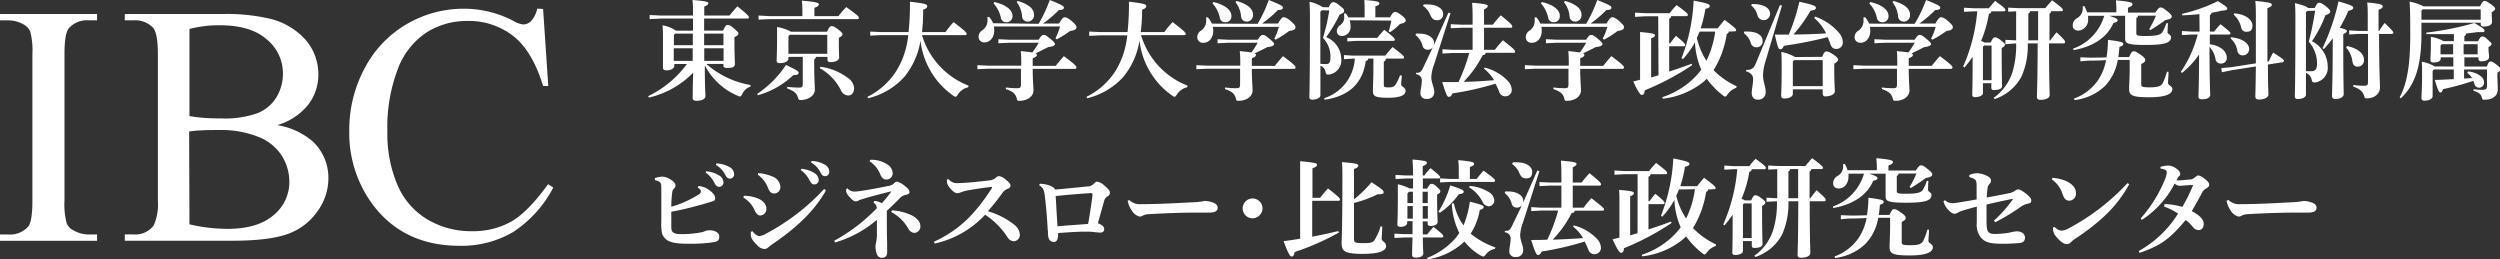
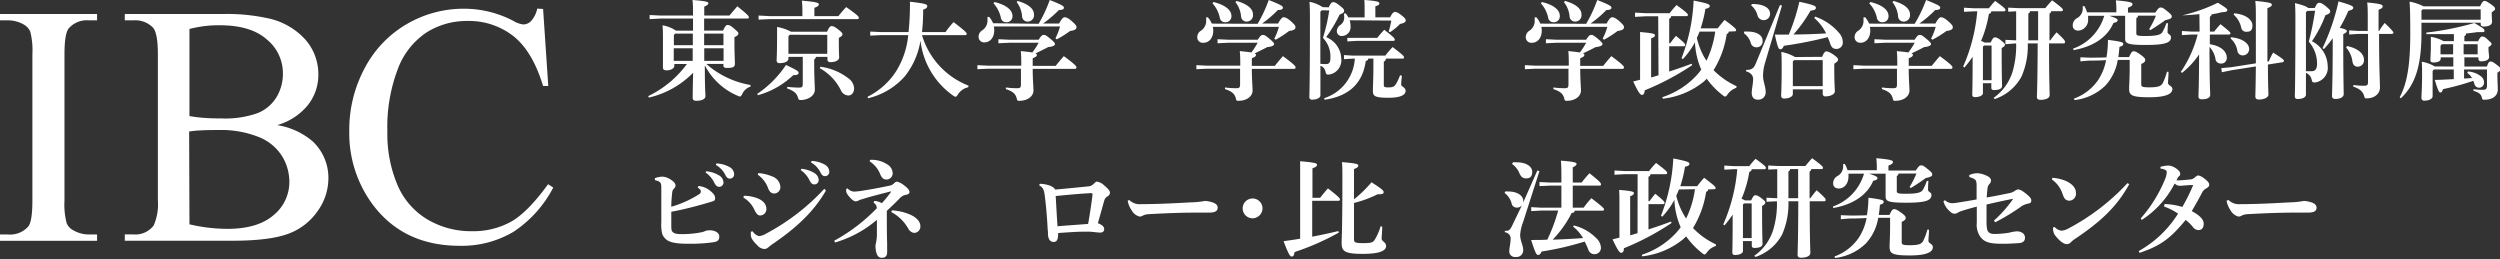
<svg xmlns="http://www.w3.org/2000/svg" viewBox="0 0 395.88 41.08">
  <rect x="0" y="0" width="395.88" height="41.08" fill="#333333" stroke="none" />
  <defs>
    <style>.cls-1{fill:#fff;}</style>
  </defs>
  <g id="レイヤー_2" data-name="レイヤー 2">
    <g id="レイヤー_1-2" data-name="レイヤー 1">
      <path class="cls-1" d="M15.37,37.13v1H0v-1H1.27A3.85,3.85,0,0,0,4.5,35.84c.42-.57.63-1.92.63-4.08V8.59A11.89,11.89,0,0,0,4.79,5,2.42,2.42,0,0,0,3.7,3.85a5,5,0,0,0-2.43-.63H0v-1H15.37v1h-1.3a3.81,3.81,0,0,0-3.2,1.29q-.66.86-.66,4.08V31.76a11.78,11.78,0,0,0,.35,3.6,2.33,2.33,0,0,0,1.11,1.14,4.89,4.89,0,0,0,2.4.63Z" />
      <path class="cls-1" d="M43.89,19.81a11.42,11.42,0,0,1,5.58,2.54A7.88,7.88,0,0,1,52,28.3a8.87,8.87,0,0,1-1.7,5.12A9.67,9.67,0,0,1,45.7,37q-3,1.13-9,1.12H19.76v-1h1.35a3.64,3.64,0,0,0,3.23-1.42A8.33,8.33,0,0,0,25,31.76V8.59c0-2.22-.26-3.63-.77-4.21a3.91,3.91,0,0,0-3.07-1.16H19.76v-1h15.5a30.14,30.14,0,0,1,7,.64,11.08,11.08,0,0,1,6.06,3.37,8.28,8.28,0,0,1,2.09,5.57,7.7,7.7,0,0,1-1.64,4.82A9.64,9.64,0,0,1,43.89,19.81ZM30,18.38c.65.12,1.39.21,2.23.28s1.76.09,2.77.09a15.31,15.31,0,0,0,5.8-.84,6.17,6.17,0,0,0,3-2.55,7.15,7.15,0,0,0,1-3.75,6.9,6.9,0,0,0-2.57-5.38Q39.71,4,34.79,4A18.25,18.25,0,0,0,30,4.59Zm0,17.14a26.37,26.37,0,0,0,6,.72c3.2,0,5.63-.72,7.31-2.16a6.76,6.76,0,0,0,2.51-5.33,7.79,7.79,0,0,0-1.14-4,7.67,7.67,0,0,0-3.7-3.05,16,16,0,0,0-6.35-1.11c-1.1,0-2,0-2.81.06a13.13,13.13,0,0,0-1.87.18Z" />
      <path class="cls-1" d="M86,1.42l.82,12.2H86C84.9,10,83.34,7.34,81.31,5.73A11.43,11.43,0,0,0,74,3.32a11.91,11.91,0,0,0-6.46,1.82A11.92,11.92,0,0,0,63,10.92a25.75,25.75,0,0,0-1.66,9.87,20.76,20.76,0,0,0,1.57,8.43,11.65,11.65,0,0,0,4.69,5.48,13.52,13.52,0,0,0,7.16,1.91,12.35,12.35,0,0,0,6.16-1.5c1.78-1,3.74-3,5.87-5.94l.82.53a18.74,18.74,0,0,1-6.29,7,16,16,0,0,1-8.55,2.22q-8.91,0-13.81-6.61a18.93,18.93,0,0,1-3.65-11.59,20.54,20.54,0,0,1,2.41-9.87,17.4,17.4,0,0,1,6.63-7,17.87,17.87,0,0,1,9.22-2.47,16.88,16.88,0,0,1,7.67,1.9,4.17,4.17,0,0,0,1.59.59,1.73,1.73,0,0,0,1.24-.51,4.1,4.1,0,0,0,1-2Z" />
      <path class="cls-1" d="M111.84,10.12a14.18,14.18,0,0,0,7,3.34l0,.26a2.18,2.18,0,0,0-1.31,1.17c-.14.27-.21.39-.36.39a.84.84,0,0,1-.32-.1,10.4,10.4,0,0,1-5.24-4.84c0,3.68.1,4.59.1,4.86,0,.47-.52.76-1.46.76-.37,0-.56-.15-.56-.44s0-1.43.07-4a14.34,14.34,0,0,1-7,3.93l-.12-.23a16.43,16.43,0,0,0,6.14-5.09h-2v.3c0,.37-.51.71-1.22.71-.38,0-.58-.13-.58-.42s0-1,0-4.45c0-.94,0-1.52-.07-2.26a5.28,5.28,0,0,1,2.14.85h2.69V2.94h-5.17l-1.7.09V2.38l1.7.08h5.17c0-1,0-1.95-.09-2.46,2.25.17,2.52.32,2.52.49s-.1.33-.65.56V2.46h4c.38-.49.85-1,1.24-1.46,1.74,1.4,1.82,1.55,1.82,1.77a.17.17,0,0,1-.18.17H111.5V4.85h3c.32-.74.51-.89.7-.89s.4,0,1,.53.73.63.73.81-.15.38-.63.58v.89c0,1.73.07,2.75.07,3.33s-.44.66-1.29.66c-.34,0-.53-.12-.53-.41v-.23Zm-4.93-4.8-.2.22V7.16h3c0-.62,0-1.23,0-1.84Zm2.78,4.32c0-.66,0-1.34,0-2h-3v2Zm1.81-4.32,0,1.84h3.06V5.32Zm3.08,4.32v-2h-3.06v2Z" />
      <path class="cls-1" d="M119.92,14.86a16.6,16.6,0,0,0,4.54-4.57c1.8.84,2,1,2,1.24s-.18.37-.85.37A13.09,13.09,0,0,1,120,15.08Zm7.14-12.68c0-.8,0-1.47-.09-2.08,2.33.21,2.69.34,2.69.58s-.19.36-.7.56V2.55h3.81A15.82,15.82,0,0,1,134,1.12c1.77,1.26,2,1.48,2,1.7a.21.21,0,0,1-.24.21H121.82l-1.7.08V2.46l1.7.09h5.24ZM124.85,9V9.3c0,.36-.49.7-1.39.7-.31,0-.48-.14-.48-.43s.07-1.07.07-3.74c0-.71,0-1,0-1.56a7.21,7.21,0,0,1,2.21.75h5.71c.32-.74.52-.89.73-.89s.46.09,1,.51.71.6.71.78-.17.36-.58.58v.58c0,1.58.05,2.26.05,2.5,0,.52-.66.76-1.39.76-.29,0-.46-.12-.46-.42V9H129.2a.44.44,0,0,1-.27.39v.77c0,2.23.1,3.35.1,4.06s-.66,1.48-2.07,1.62h-.22c-.26,0-.29-.1-.41-.47-.21-.67-.7-1-1.68-1.36v-.26a16.67,16.67,0,0,0,1.82.12c.55,0,.65-.07.65-.68V9Zm.22-3.5-.22.24V8.52H131v-3Zm4.85,5.07a9.18,9.18,0,0,1,4.38,1.8,2.1,2.1,0,0,1,.95,1.58c0,.76-.42,1.17-.9,1.17a1.35,1.35,0,0,1-1.21-.86,8.09,8.09,0,0,0-3.33-3.46Z" />
      <path class="cls-1" d="M153.32,13.82A2.59,2.59,0,0,0,151.66,15c-.16.22-.22.32-.33.32a.73.73,0,0,1-.35-.15,12.34,12.34,0,0,1-5.22-8.75,12,12,0,0,1-2.52,5.71,11.21,11.21,0,0,1-5.79,3.43l-.07-.24A11.4,11.4,0,0,0,142,11.13a13.22,13.22,0,0,0,1.82-5.57H139.5l-1.7.08V5l1.7.08h4.37a41.07,41.07,0,0,0,.22-4.81c2.5.29,2.74.43,2.74.68s-.14.41-.65.58A29.12,29.12,0,0,1,146,5.08h3.73A13.82,13.82,0,0,1,151,3.5c1.91,1.46,2.08,1.69,2.08,1.86s-.11.2-.28.2H146a12.32,12.32,0,0,0,7.37,8Z" />
      <path class="cls-1" d="M156.47,10.88l-1.7.08v-.64l1.7.08h5.25c0-.85,0-1.63-.08-2.31.86.09,1.46.15,1.83.22a11.1,11.1,0,0,0,1-1.54h-4.67l-1.7.08V6.21l1.7.08h4.67c.38-.59.55-.76.79-.76s.32,0,1,.56.8.74.8.9-.24.39-1.09.47c-.57.31-1.34.68-2,1,.17.07.22.14.22.22,0,.24-.17.34-.66.55v1.2h3.64c.39-.49.81-1,1.29-1.54,1.82,1.34,2,1.61,2,1.78s-.1.24-.27.24h-6.66c0,1.68.12,2.89.12,3.42,0,.93-.94,1.63-2.21,1.63-.31,0-.36,0-.43-.34-.18-.75-.61-1.14-1.73-1.51l0-.26a14.28,14.28,0,0,0,1.68.12c.61,0,.71-.07.71-.68V10.88Zm8-7.11A21.75,21.75,0,0,0,166.23,0c2.12.84,2.24,1,2.24,1.22s-.19.36-.8.37a17.1,17.1,0,0,1-2.51,2.14h2.55c.37-.71.66-1,.86-1s.5.07,1.06.54c.76.67.83.82.83,1.07s-.24.48-1,.56a16.68,16.68,0,0,1-2.12,1.33l-.21-.17a9.7,9.7,0,0,0,.73-1.87H157.37a2.52,2.52,0,0,1,.07.6c0,1.2-.7,1.92-1.53,1.92a.87.87,0,0,1-.95-.85,1.19,1.19,0,0,1,.49-1,1.86,1.86,0,0,0,.92-1.48c0-.24,0-.46,0-.7l.26,0a3.54,3.54,0,0,1,.63,1Zm-7-3.45c1.89.45,2.86,1.28,2.86,2.2a.93.93,0,0,1-1,1,.83.83,0,0,1-.85-.75A4.85,4.85,0,0,0,157.32.53Zm3.66-.17c1.77.5,2.6,1.26,2.6,2.13a1,1,0,0,1-1,1.14.86.86,0,0,1-.88-.79A4.18,4.18,0,0,0,161,.34Z" />
-       <path class="cls-1" d="M188,13.82A2.59,2.59,0,0,0,186.34,15c-.16.22-.22.32-.33.32a.73.73,0,0,1-.35-.15,12.34,12.34,0,0,1-5.22-8.75,12,12,0,0,1-2.52,5.71,11.21,11.21,0,0,1-5.79,3.43l-.07-.24a11.4,11.4,0,0,0,4.62-4.15,13.22,13.22,0,0,0,1.82-5.57h-4.32l-1.7.08V5l1.7.08h4.37a41.07,41.07,0,0,0,.22-4.81c2.5.29,2.74.43,2.74.68s-.14.41-.65.58a29.12,29.12,0,0,1-.22,3.55h3.73a13.82,13.82,0,0,1,1.32-1.58c1.91,1.46,2.08,1.69,2.08,1.86s-.11.2-.28.2h-6.8a12.33,12.33,0,0,0,7.36,8Z" />
      <path class="cls-1" d="M191.15,10.88l-1.7.08v-.64l1.7.08h5.25c0-.85,0-1.63-.08-2.31.86.09,1.46.15,1.83.22a11.1,11.1,0,0,0,1-1.54H194.5l-1.7.08V6.21l1.7.08h4.67c.38-.59.55-.76.79-.76s.32,0,1,.56.8.74.8.9-.24.39-1.09.47c-.57.31-1.34.68-2,1,.17.07.22.14.22.22,0,.24-.17.34-.66.55v1.2h3.64c.39-.49.81-1,1.29-1.54,1.82,1.34,2,1.61,2,1.78s-.1.24-.27.24h-6.66c0,1.68.12,2.89.12,3.42,0,.93-.94,1.63-2.21,1.63-.31,0-.36,0-.43-.34-.18-.75-.61-1.14-1.73-1.51l0-.26a14.28,14.28,0,0,0,1.68.12c.61,0,.71-.07.71-.68V10.88Zm8-7.11A21.75,21.75,0,0,0,200.91,0c2.12.84,2.24,1,2.24,1.22s-.19.36-.8.37a17.1,17.1,0,0,1-2.51,2.14h2.55c.37-.71.66-1,.86-1s.5.07,1.06.54c.76.67.83.82.83,1.07s-.24.48-1,.56A16.68,16.68,0,0,1,202,6.29l-.21-.17a9.7,9.7,0,0,0,.73-1.87H192.05a2.52,2.52,0,0,1,.07.6c0,1.2-.7,1.92-1.53,1.92a.87.87,0,0,1-1-.85,1.19,1.19,0,0,1,.49-1,1.86,1.86,0,0,0,.92-1.48c0-.24,0-.46,0-.7l.26,0a3.54,3.54,0,0,1,.63,1Zm-7-3.45C194,.77,195,1.6,195,2.52a.93.93,0,0,1-1,1,.83.83,0,0,1-.85-.75A4.85,4.85,0,0,0,192,.53Zm3.66-.17c1.77.5,2.6,1.26,2.6,2.13a1,1,0,0,1-1,1.14.86.86,0,0,1-.88-.79,4.18,4.18,0,0,0-.9-2.29Z" />
      <path class="cls-1" d="M210.41,1.16c.26-.58.46-.82.71-.82s.51.12,1.11.61.61.56.61.78-.13.34-.71.58A22.9,22.9,0,0,1,210,5.88a3.79,3.79,0,0,1,2.39,3.4,2.29,2.29,0,0,1-1.88,2.52l-.26,0c-.22,0-.27-.12-.36-.47a1.21,1.21,0,0,0-.8-.92v4.69c0,.34-.47.68-1.3.68a.39.39,0,0,1-.45-.43c0-.39.09-2.21.09-12.35,0-.87,0-1.75-.07-2.71a5.51,5.51,0,0,1,2.07.84Zm-1.12.47-.21.22V10.1a6.4,6.4,0,0,0,.91.05c.44,0,.68-.21.68-.94A4.22,4.22,0,0,0,209.49,6a29,29,0,0,0,1-4.35Zm10.16,7.65a.43.43,0,0,1-.32.46v3.72c0,.31.14.38.68.38.75,0,1-.12,1.26-.56a8.23,8.23,0,0,0,.63-1.36L222,12a12.42,12.42,0,0,0-.12,1.39c0,.36.7.41.7,1s-.68,1.09-2.72,1.09c-2.23,0-2.46-.29-2.46-1.11s.08-1.83.08-3.89V9.28h-.83c0,.21-.12.32-.38.38-.51,3.72-2.87,5.61-6.51,6.13l-.08-.24a7,7,0,0,0,4.86-6.27h-.27l-1.45.09V8.72l1.45.09h5.1a16.37,16.37,0,0,1,1.15-1.36c1.67,1.27,1.81,1.44,1.81,1.66a.17.17,0,0,1-.19.17Zm-5.72-6.07a3.44,3.44,0,0,1,.13.94,1.4,1.4,0,0,1-1.34,1.55.76.76,0,0,1-.83-.75,1.2,1.2,0,0,1,.57-1,1.4,1.4,0,0,0,.6-1.11,4.43,4.43,0,0,0-.05-.66l.24-.09a2.77,2.77,0,0,1,.47.67h2.57V1.65c0-.58,0-1.26-.05-1.65,2.17.15,2.38.32,2.38.53s-.09.29-.63.47V2.74h2.34c.38-.77.6-.85.79-.85s.39.05,1,.52.68.67.68.85-.2.41-.9.53a9,9,0,0,1-1.56,1.29L219.9,5a17.87,17.87,0,0,0,.42-1.74ZM214.88,6h3.21a16.78,16.78,0,0,1,1.11-1.28c1.58,1.21,1.66,1.36,1.66,1.58a.16.16,0,0,1-.18.17h-5.8l-1.53.09V6Z" />
-       <path class="cls-1" d="M226.88,7.51a1,1,0,0,1-.85.36.8.8,0,0,1-.78-.65,2.94,2.94,0,0,0-1.1-1.66l.08-.24a3.62,3.62,0,0,1,.46,0c1.63,0,2.4.77,2.4,1.47a1.54,1.54,0,0,1-.05.39L229.37,2l.32.1-2.6,8.11a6.6,6.6,0,0,0-.44,2c0,.87.47,1.68.47,2.33a1.06,1.06,0,0,1-1.19,1.12.88.88,0,0,1-1-.94c0-.45.21-1.22.21-1.8a1,1,0,0,0-.92-1.17l0-.22c.68,0,.81-.07,1.29-1.12ZM225.47.7a4.88,4.88,0,0,1,.53,0c1.63,0,2.52.7,2.52,1.5a.91.91,0,0,1-1,1c-.45,0-.73-.2-1-.75a3.27,3.27,0,0,0-1.2-1.54Zm9.62,10a7.49,7.49,0,0,1,3.56,2,2.22,2.22,0,0,1,.74,1.5,1,1,0,0,1-1,1.05,1,1,0,0,1-1-.73,9.7,9.7,0,0,0-.58-1.27A46.79,46.79,0,0,1,230,14.79c-.21.44-.32.54-.58.54S229,15,228.38,13c.9,0,1.75,0,2.57,0a28,28,0,0,0,1.71-4.61H230l-1.58.09V7.8l1.58.09h3.19V4.39h-1.76l-1.7.08V3.83l1.7.08h1.76v-.7c0-1.07,0-1.88-.08-2.77,2.21.17,2.48.33,2.48.5s-.1.32-.59.56V3.91h1.39a18.78,18.78,0,0,1,1.26-1.48c1.78,1.43,1.82,1.57,1.82,1.79a.17.17,0,0,1-.19.17H235v3.5h1.71A15.79,15.79,0,0,1,238,6.38c1.85,1.47,1.92,1.59,1.92,1.78s-.1.2-.27.2h-4.39c0,.22-.15.34-.48.38a17.18,17.18,0,0,1-3,4.21c1.61,0,3.21-.13,4.81-.25A6.71,6.71,0,0,0,235,10.88Z" />
      <path class="cls-1" d="M243.17,10.88l-1.7.08v-.64l1.7.08h5.25c0-.85,0-1.63-.08-2.31.86.09,1.46.15,1.83.22a11.1,11.1,0,0,0,1-1.54h-4.67l-1.7.08V6.21l1.7.08h4.67c.38-.59.55-.76.79-.76s.32,0,1,.56.8.74.8.9-.24.39-1.09.47c-.57.31-1.34.68-2,1,.17.07.22.14.22.22,0,.24-.17.34-.66.55v1.2h3.64c.39-.49.81-1,1.29-1.54,1.82,1.34,2,1.61,2,1.78s-.1.24-.27.24h-6.66c0,1.68.12,2.89.12,3.42,0,.93-.94,1.63-2.21,1.63-.31,0-.36,0-.43-.34-.18-.75-.61-1.14-1.73-1.51l0-.26a14.28,14.28,0,0,0,1.68.12c.61,0,.71-.07.71-.68V10.88Zm8-7.11A21.75,21.75,0,0,0,252.93,0c2.12.84,2.24,1,2.24,1.22s-.19.36-.8.37a17.1,17.1,0,0,1-2.51,2.14h2.55c.37-.71.66-1,.86-1s.5.07,1.06.54c.76.67.83.82.83,1.07s-.24.48-1,.56A16.68,16.68,0,0,1,254,6.29l-.21-.17a9.7,9.7,0,0,0,.73-1.87H244.07a2.52,2.52,0,0,1,.07.6c0,1.2-.7,1.92-1.53,1.92a.87.87,0,0,1-1-.85,1.19,1.19,0,0,1,.49-1,1.86,1.86,0,0,0,.92-1.48c0-.24,0-.46,0-.7l.26,0a3.54,3.54,0,0,1,.63,1Zm-7-3.45C246.06.77,247,1.6,247,2.52a.93.93,0,0,1-1,1,.83.83,0,0,1-.85-.75A4.85,4.85,0,0,0,244,.53Zm3.66-.17c1.77.5,2.6,1.26,2.6,2.13a1,1,0,0,1-1,1.14.86.86,0,0,1-.88-.79,4.18,4.18,0,0,0-.9-2.29Z" />
      <path class="cls-1" d="M262.58,2.58h-2l-1.67.09V2l1.67.09h3.81a14.47,14.47,0,0,1,1.1-1.29c1.62,1.19,1.79,1.39,1.79,1.56s-.11.2-.28.2h-2.38a.37.37,0,0,1-.3.39V6.85h.15c.32-.42.56-.75.92-1.17,1.38,1.12,1.46,1.27,1.46,1.44s-.08.21-.25.21h-2.28v4c1.26-.41,2.45-.82,3.55-1.24l.1.22a41.47,41.47,0,0,1-7.54,4c0,.48-.19.72-.41.72s-.48-.16-1.4-2.13l1.09-.27V7.07c0-.8,0-1.37,0-2,2.21.19,2.35.31,2.35.51s-.12.31-.6.5v6.18c.39-.1.78-.22,1.17-.34ZM273.75,5a.41.41,0,0,1-.32.38,15,15,0,0,1-2.08,5.73A12,12,0,0,0,275,13.65l-.06.26A2.8,2.8,0,0,0,273.53,15c-.15.2-.22.29-.34.29a.62.62,0,0,1-.34-.17,12.4,12.4,0,0,1-2.58-2.65l-.46.44a12.46,12.46,0,0,1-6.5,2.72l-.08-.24a12.84,12.84,0,0,0,5.47-3.5,10.23,10.23,0,0,0,.7-.87,12.05,12.05,0,0,1-1-4.33,12.13,12.13,0,0,1-1.92,2.67l-.2-.16A28.58,28.58,0,0,0,268.19.09c2.26.45,2.55.59,2.55.85s-.22.35-.69.47a19.26,19.26,0,0,1-.75,3.08H272c.34-.44.73-.92,1.1-1.34,1.65,1.24,1.82,1.44,1.82,1.61s-.08.2-.25.2Zm-4.62,0c-.14.34-.27.68-.43,1a11.11,11.11,0,0,0,1.52,3.62A15.56,15.56,0,0,0,271.61,5Z" />
      <path class="cls-1" d="M276.2,5a5.24,5.24,0,0,1,.55,0c1.58,0,2.36.67,2.36,1.43a.94.94,0,0,1-1,1.06.9.9,0,0,1-.88-.72,2.81,2.81,0,0,0-1.07-1.49Zm3.35,4.78a7.69,7.69,0,0,0-.37,2.17c0,1,.42,1.74.42,2.64a1.15,1.15,0,0,1-1.26,1.19c-.68,0-.95-.48-.95-1.07s.22-1.47.22-2.2c0-.57-.37-1-1.12-1.22l0-.22c.91,0,1.22-.22,1.58-1.11L281.86.8l.32.08ZM277.42.63c2,0,2.88.71,2.88,1.56a1,1,0,0,1-1,1,1,1,0,0,1-1-.77,2.94,2.94,0,0,0-1-1.56Zm10,2a8.61,8.61,0,0,1,3.91,2.72,2.2,2.2,0,0,1,.48,1.33,1,1,0,0,1-1,1.07c-.46,0-.79-.19-1-.87-.12-.36-.26-.69-.39-1a62.49,62.49,0,0,1-6.94,1.37c-.2.44-.32.55-.58.55s-.41-.31-.85-2.32h2.21a31.24,31.24,0,0,0,1.67-5.2c2.36.51,2.62.68,2.62.94s-.14.37-.85.47A23,23,0,0,1,284,5.46c1.73,0,3.45-.07,5.17-.17a7.56,7.56,0,0,0-1.87-2.43ZM288.54,9c.26-.66.46-.86.65-.86s.47.05,1.14.51.73.64.73.8-.12.34-.6.64v1c0,2,.09,2.94.09,3.38s-.67.79-1.46.79a.4.4,0,0,1-.46-.45v-.66H283.9v.73c0,.36-.47.72-1.38.72a.42.42,0,0,1-.47-.45c0-.41.08-1.36.08-4.2,0-1.34,0-2-.06-2.73a6.83,6.83,0,0,1,2.17.81Zm-4.64.72v3.92h4.73V9.52h-4.51Z" />
      <path class="cls-1" d="M295.19,10.88l-1.7.08v-.64l1.7.08h5.25c0-.85,0-1.63-.08-2.31.86.09,1.46.15,1.83.22a11.1,11.1,0,0,0,1-1.54h-4.67l-1.7.08V6.21l1.7.08h4.67c.38-.59.55-.76.79-.76s.32,0,1,.56.8.74.8.9-.24.39-1.09.47c-.57.31-1.34.68-2,1,.17.07.22.14.22.22,0,.24-.17.34-.66.55v1.2h3.64c.39-.49.81-1,1.29-1.54,1.82,1.34,2,1.61,2,1.78s-.1.24-.27.24h-6.66c0,1.68.12,2.89.12,3.42,0,.93-.94,1.63-2.21,1.63-.31,0-.36,0-.43-.34-.18-.75-.61-1.14-1.73-1.51l0-.26a14.28,14.28,0,0,0,1.68.12c.61,0,.71-.07.71-.68V10.88Zm8-7.11A21.75,21.75,0,0,0,305,0c2.12.84,2.24,1,2.24,1.22s-.19.36-.8.37a17.1,17.1,0,0,1-2.51,2.14h2.55c.37-.71.66-1,.86-1s.5.07,1.06.54c.76.67.83.82.83,1.07s-.24.48-1,.56A16.68,16.68,0,0,1,306,6.29l-.21-.17a9.7,9.7,0,0,0,.73-1.87H296.09a2.52,2.52,0,0,1,.07.6c0,1.2-.7,1.92-1.53,1.92a.87.87,0,0,1-.95-.85,1.19,1.19,0,0,1,.49-1,1.86,1.86,0,0,0,.92-1.48c0-.24,0-.46,0-.7l.26,0a3.54,3.54,0,0,1,.63,1Zm-7-3.45c1.89.45,2.86,1.28,2.86,2.2a.93.93,0,0,1-1,1,.83.83,0,0,1-.85-.75A4.85,4.85,0,0,0,296,.53Zm3.66-.17c1.77.5,2.6,1.26,2.6,2.13a1,1,0,0,1-1,1.14.86.86,0,0,1-.88-.79,4.18,4.18,0,0,0-.9-2.29Z" />
      <path class="cls-1" d="M314,14.75c0,.33-.48.63-1.28.63-.27,0-.41-.13-.41-.39,0-.41.06-1.37.06-6a18.26,18.26,0,0,1-1.3,1.7l-.2-.15a27.28,27.28,0,0,0,2.23-8.75h-.48L311,1.87V1.22l1.58.09h2.36c.33-.41.58-.73,1-1.16,1.48,1.07,1.63,1.26,1.63,1.43s-.08.21-.25.21h-2c0,.23-.12.32-.38.42a18.19,18.19,0,0,1-1.24,4.28,1.83,1.83,0,0,1,.53.24h1c.29-.63.46-.81.63-.81s.41,0,1,.47.62.55.62.7-.16.34-.51.51v.58c0,4,.06,4.94.06,5.44s-.64.64-1.29.64c-.27,0-.41-.12-.41-.37v-.72H314Zm0-7.36V12.7h1.37V7.21h-1.2Zm4-5.54V1.21l1.64.08h4.24c.32-.41.68-.81,1.07-1.24,1.54,1.14,1.71,1.34,1.71,1.51s-.08.21-.25.21h-1.6a.47.47,0,0,1-.27.39V6.39h.12c.29-.39.61-.81,1-1.27C327,6.34,327,6.49,327,6.66s-.08.21-.25.21h-2.28c0,6.1.1,7.61.1,8.17s-.73.77-1.48.77c-.35,0-.54-.17-.54-.44,0-.62.1-2,.12-8.5h-1.57a12,12,0,0,1-1,5.27,7.54,7.54,0,0,1-4.24,3.55l-.17-.19a8,8,0,0,0,3-4.13,14.69,14.69,0,0,0,.57-4.5h0L317.56,7V6.31l1.65.08h.05V1.79Zm3.46-.08a.47.47,0,0,1-.27.39V6.39h1.55V1.77Z" />
      <path class="cls-1" d="M330.65,2.5a3.42,3.42,0,0,1,0,.44,1.7,1.7,0,0,1-1.52,1.91c-.56,0-.91-.29-.91-.82A1.33,1.33,0,0,1,329,2.82a1.74,1.74,0,0,0,.8-1.63V1l.25-.05a4.38,4.38,0,0,1,.44,1h4.64V1.8a14.11,14.11,0,0,0-.08-1.75c2.34.21,2.63.36,2.63.6s-.18.37-.71.57V2h4.33c.51-.76.62-.81.87-.81s.36.05,1.05.61.68.66.68.87-.3.39-1,.51c-.63.47-1.6,1.12-2.38,1.59l-.2-.15a14.82,14.82,0,0,0,1.08-2.14h-2.84a.44.44,0,0,1-.27.39V5.24c0,.39.14.46,1.48.46,1.84,0,2.41-.21,2.67-.65a8,8,0,0,0,.61-1.38l.26,0c-.05.51-.07,1.08-.07,1.42s.54.34.54.82c0,.85-.92,1.21-4,1.21s-3.26-.29-3.26-1.06c0-.42,0-1.17,0-3V2.5H334c1.25.41,1.33.54,1.33.71s-.17.34-.66.41c-.95,2.25-3.16,3.76-6.33,4.32l-.06-.24a7.86,7.86,0,0,0,4.93-5.2ZM331,9.6c-.49,0-1.22.09-1.57.12V9.08c.38,0,1.16.05,1.57.05s1.85,0,2.57-.05a17.86,17.86,0,0,0,.23-2.77c2.23.29,2.42.4,2.42.63s-.09.32-.6.49c-.05.58-.1,1.12-.18,1.61l1.7,0c.37-.83.52-.92.74-.92s.46.09,1.11.56.71.63.71.84-.13.4-.63.61v3.19c0,.41.14.51,1.31.51,1.45,0,1.84-.23,2.08-.64a9.61,9.61,0,0,0,.68-1.82l.25,0c0,.7-.08,1.36-.08,1.77s.69.46.69.95c0,.7-.81,1.31-3.65,1.31s-3.2-.32-3.2-1.39c0-.65.09-1.4.09-3.44V9.49c-.48,0-1.28,0-1.89,0a7.76,7.76,0,0,1-2,4.1,8.32,8.32,0,0,1-4.85,2.26l-.08-.24a7.86,7.86,0,0,0,3.79-2.89,8.44,8.44,0,0,0,1.29-3.2C332.9,9.57,331.69,9.6,331,9.6Z" />
-       <path class="cls-1" d="M348.28,2.24c-.9.09-1.82.16-2.72.19l0-.25a25.4,25.4,0,0,0,5.64-2c1.41.87,1.5,1,1.5,1.18s-.14.3-.85.32c-.48.12-1,.24-1.63.34a.5.5,0,0,1-.28.37V5h.68a14.94,14.94,0,0,1,1-1.17c1.51,1.19,1.58,1.32,1.58,1.44s-.1.2-.27.2h-3V7c1.87.29,2.69,1.21,2.69,2.15a.88.88,0,0,1-1,.91.81.81,0,0,1-.8-.76,3.66,3.66,0,0,0-.94-1.87c0,5.79.11,7.05.11,7.58s-.6.71-1.35.71c-.32,0-.51-.15-.51-.4,0-.53.09-1.7.1-6.7a13.1,13.1,0,0,1-2.7,2.92l-.2-.15A18.42,18.42,0,0,0,348,5.47h-1l-1.49.09V4.91L347,5h1.31Zm11,7.47a9.82,9.82,0,0,1,.68-1.38c1.58,1,1.7,1.16,1.7,1.29s-.07.21-.24.24l-2.29.36c0,3.28.08,4.31.08,4.76s-.66.78-1.51.78c-.38,0-.56-.17-.56-.46,0-.46.05-1.51.08-4.78l-3.82.6-1.57.32-.08-.65,1.58-.15,3.89-.61c0-1.73,0-4,0-7.11,0-1.2,0-2-.09-2.77,2.26.21,2.62.34,2.62.58s-.19.36-.7.56V3c0,2.9,0,5.09,0,6.75Zm-6-3.81c1.87.17,2.88,1,2.88,1.87a1,1,0,0,1-1,1,.83.83,0,0,1-.86-.68,3.26,3.26,0,0,0-1.09-2Zm.51-3.79c2,.17,2.89,1.12,2.89,1.92s-.35,1-.93,1a.79.79,0,0,1-.85-.65,3.73,3.73,0,0,0-1.19-2.05Z" />
+       <path class="cls-1" d="M348.28,2.24c-.9.09-1.82.16-2.72.19a25.4,25.4,0,0,0,5.64-2c1.41.87,1.5,1,1.5,1.18s-.14.3-.85.32c-.48.12-1,.24-1.63.34a.5.5,0,0,1-.28.37V5h.68a14.94,14.94,0,0,1,1-1.17c1.51,1.19,1.58,1.32,1.58,1.44s-.1.2-.27.2h-3V7c1.87.29,2.69,1.21,2.69,2.15a.88.88,0,0,1-1,.91.81.81,0,0,1-.8-.76,3.66,3.66,0,0,0-.94-1.87c0,5.79.11,7.05.11,7.58s-.6.71-1.35.71c-.32,0-.51-.15-.51-.4,0-.53.09-1.7.1-6.7a13.1,13.1,0,0,1-2.7,2.92l-.2-.15A18.42,18.42,0,0,0,348,5.47h-1l-1.49.09V4.91L347,5h1.31Zm11,7.47a9.82,9.82,0,0,1,.68-1.38c1.58,1,1.7,1.16,1.7,1.29s-.07.21-.24.24l-2.29.36c0,3.28.08,4.31.08,4.76s-.66.78-1.51.78c-.38,0-.56-.17-.56-.46,0-.46.05-1.51.08-4.78l-3.82.6-1.57.32-.08-.65,1.58-.15,3.89-.61c0-1.73,0-4,0-7.11,0-1.2,0-2-.09-2.77,2.26.21,2.62.34,2.62.58s-.19.36-.7.56V3c0,2.9,0,5.09,0,6.75Zm-6-3.81c1.87.17,2.88,1,2.88,1.87a1,1,0,0,1-1,1,.83.83,0,0,1-.86-.68,3.26,3.26,0,0,0-1.09-2Zm.51-3.79c2,.17,2.89,1.12,2.89,1.92s-.35,1-.93,1a.79.79,0,0,1-.85-.65,3.73,3.73,0,0,0-1.19-2.05Z" />
      <path class="cls-1" d="M366.56,1.26c.28-.65.46-.82.69-.82s.51.1,1.11.6.63.59.63.81-.24.39-.75.55a19.06,19.06,0,0,1-2.14,4.13,4.53,4.53,0,0,1,2.5,3.94,2.35,2.35,0,0,1-1.93,2.58,1.41,1.41,0,0,1-.25,0c-.22,0-.29-.12-.37-.46a1.47,1.47,0,0,0-.9-1.05V15c0,.34-.45.68-1.31.68-.29,0-.45-.13-.45-.42s.09-2.25.09-12.14c0-.87,0-1.75-.07-2.63,1.45.37,1.92.59,2.09.78Zm-1.21.47-.2.23v9.31c.37,0,.64,0,.93,0,.48,0,.83-.28.83-1.17a5.24,5.24,0,0,0-1.31-3.5,44.29,44.29,0,0,0,1-4.9Zm2.43,5.89a34.51,34.51,0,0,0,2.53-7.4c2,.58,2.33.75,2.33,1s-.2.34-.78.51A20.4,20.4,0,0,1,370.5,4.4c.88.21,1.12.34,1.12.51s-.13.29-.56.5V7c0,5.32.07,7.28.07,7.91,0,.45-.53.76-1.31.76-.36,0-.54-.17-.54-.44,0-.68.11-2.72.11-8.28v-.9A17.17,17.17,0,0,1,368,7.77Zm3.89-.33c1.77.38,2.67,1.24,2.67,2.18a1,1,0,0,1-1,1.09c-.42,0-.75-.26-.83-.84a4,4,0,0,0-1-2.19Zm1.8-1.92L372,5.46V4.81l1.49.09h1.45V3.06c0-1.16,0-2-.09-2.67C377,.6,377.3.73,377.3,1s-.17.34-.65.55V4.9h.09a11.27,11.27,0,0,1,.88-1.26C378.79,4.76,379,5.05,379,5.17s-.1.2-.27.2h-2c0,5.32.14,7.68.14,8.52s-.75,1.68-2.07,1.68c-.31,0-.34,0-.43-.36-.2-.71-.7-1.15-1.72-1.49l0-.26a12.68,12.68,0,0,0,1.58.12c.65,0,.75-.07.75-.68V5.37Z" />
      <path class="cls-1" d="M392.73,1c.31-.68.5-.85.7-.85s.36.07,1,.51.67.6.67.75-.12.26-.53.53v.25c0,.44.05,1,.05,1.24,0,.53-.53.77-1.34.77-.29,0-.46-.12-.46-.43V3.6h-9.38V5.32c0,5.3-1.09,8.23-3.28,10.25L380,15.4c1.15-2.16,1.67-5,1.67-10.08,0-3.45-.06-4.28-.11-5.06a7.94,7.94,0,0,1,2.21.74Zm-4.24,9.54V9.08h-2v.18c0,.36-.3.63-1.15.63-.31,0-.48-.1-.48-.39s.07-1.32.07-2,0-1,0-1.67a6.11,6.11,0,0,1,2,.68h1.65V5.41c-.91,0-1.86,0-2.81,0-.51,0-1,0-1.55,0l0-.25a46.8,46.8,0,0,0,7.6-1.52c1.54.89,1.6,1,1.6,1.24s-.17.21-.5.21c-.17,0-.4,0-.68,0-.52.08-1.1.15-1.73.22a.45.45,0,0,1-.27.41v.81h2.17c.31-.61.46-.75.65-.75s.36,0,.83.45.65.56.65.71-.1.32-.48.51v.41c0,.37.09.78.09,1.17s-.41.68-1.23.68c-.29,0-.46-.12-.46-.43V9.08h-2.22v1.46h3.57c.23-.66.34-.8.57-.8s.4.07,1,.53.58.52.58.71-.14.32-.49.53v.64c0,.5.06,1.48.06,2,0,1-.78,1.64-2.12,1.64-.29,0-.32,0-.41-.36-.13-.51-.42-.77-1.32-1.05v-.26a10.34,10.34,0,0,0,1.4.1c.57,0,.74-.08.74-.73V11h-3.63v1.44l1.26-.08a2.42,2.42,0,0,0-.75-.8l.1-.24a3.63,3.63,0,0,1,2.14.83,1.22,1.22,0,0,1,.41.88.8.8,0,0,1-.73.86.77.77,0,0,1-.8-.62,3.26,3.26,0,0,0-.17-.47,41.9,41.9,0,0,1-4.81,1.32c-.09.39-.22.53-.41.53s-.39-.32-.87-2c.89,0,1.94-.07,3-.12V11h-3.15l-.2.23v4c0,.36-.48.71-1.3.71a.41.41,0,0,1-.47-.44c0-.41.1-1.53.1-3.67,0-1.06,0-1.48-.05-2.06a6.14,6.14,0,0,1,2.06.75Zm-5.05-8.86V3.13h9.38V1.48h-9.18ZM386.68,7l-.22.23V8.6h2V7Zm3.44,0V8.6h2.22V7Z" />
      <path class="cls-1" d="M103.69,28.21a4.4,4.4,0,0,1,1.2-.24,2.53,2.53,0,0,1,1.21.4c.58.34.87.69.87,1a.69.69,0,0,1-.26.51,1,1,0,0,0-.27.68,18.7,18.7,0,0,0-.14,2.18,17.08,17.08,0,0,0,4.44-2,.53.53,0,0,0,.24-.39c0-.12,0-.35-.5-.64l.14-.26a3.42,3.42,0,0,1,1.89.8c.44.37.73.71.73,1.09s-.09.46-.53.59-.93.27-1.65.48c-1.41.39-3.3.87-4.76,1.12,0,.73,0,1.5,0,1.94,0,.71,0,1,.17,1.21s.47.39,1.31.39a15.43,15.43,0,0,0,3.4-.31,2.07,2.07,0,0,0,.52-.19,2.09,2.09,0,0,1,.72-.1c.81,0,1.48.41,1.48.95s-.17.78-.79.92a25.94,25.94,0,0,1-3.9.26c-1,0-2.78,0-3.61-.6a2.17,2.17,0,0,1-.73-.93,6.34,6.34,0,0,1-.15-1.91c0-1.41,0-3.38,0-5.32,0-.8,0-1.09-1-1.31Zm8.14-1.09a4.74,4.74,0,0,1,2.14.72,1.35,1.35,0,0,1,.59,1,.67.67,0,0,1-.69.74c-.34,0-.55-.23-.79-.71a4.2,4.2,0,0,0-1.35-1.55Zm1.61-1.24a4.62,4.62,0,0,1,2.13.6,1.32,1.32,0,0,1,.68,1.12.66.66,0,0,1-.7.68c-.24,0-.46-.1-.71-.61a3.67,3.67,0,0,0-1.48-1.55Z" />
      <path class="cls-1" d="M117.79,31a6,6,0,0,1,2.13.39c.92.36,1.44.92,1.44,1.73a1,1,0,0,1-1,1c-.22,0-.51-.1-.87-.83a4.27,4.27,0,0,0-1.77-2Zm13-.82c-2,3.45-4.81,6-8.57,8.55-.18.12-.4.31-.57.45a1,1,0,0,1-.56.25,1.6,1.6,0,0,1-1.19-.61c-.67-.65-.94-1.07-1-1.5a2.11,2.11,0,0,1,0-.35,1.32,1.32,0,0,1,0-.28l.29-.06a1.68,1.68,0,0,0,1,.76A2.63,2.63,0,0,0,121.3,37a34.61,34.61,0,0,0,9.23-7.1Zm-10.71-2.77a6.87,6.87,0,0,1,2.2.53,1.89,1.89,0,0,1,1.29,1.58,1,1,0,0,1-1,1.12c-.51,0-.76-.4-.93-.81A4.42,4.42,0,0,0,120,27.67Zm6.82-.68a4.74,4.74,0,0,1,2.14.72,1.36,1.36,0,0,1,.6,1,.68.68,0,0,1-.7.75c-.34,0-.55-.24-.78-.71a4.16,4.16,0,0,0-1.36-1.55Zm1.61-1.24a4.5,4.5,0,0,1,2.13.6,1.31,1.31,0,0,1,.68,1.12.66.66,0,0,1-.7.68c-.24,0-.46-.1-.71-.61a3.61,3.61,0,0,0-1.48-1.55Z" />
      <path class="cls-1" d="M134.18,29.81a1.64,1.64,0,0,0,1,.53,8.93,8.93,0,0,0,1.05-.09c1.77-.27,3.32-.57,4.68-.86a1.25,1.25,0,0,0,.71-.41.71.71,0,0,1,.44-.22,3.12,3.12,0,0,1,1.17.64c.51.39.79.73.79,1s-.23.37-.51.44a1.7,1.7,0,0,0-.94.46c-.82.85-1.29,1.29-2.14,2.09,0,1.87,0,3.76.05,5.08,0,.48,0,.77,0,1a3.79,3.79,0,0,1,0,.51c0,.61-.34.84-.85.84-.7,0-.93-.68-1-1.79a2.21,2.21,0,0,1,.09-.58,9.2,9.2,0,0,0,.14-1.12c0-.48,0-1.1,0-1.78v-.74a18,18,0,0,1-6.63,3.59l-.12-.29a27.72,27.72,0,0,0,6.73-5.13,1,1,0,0,0-.52-.89l.15-.27a2.52,2.52,0,0,1,1.17.36,18.92,18.92,0,0,0,1.46-1.8l-.05-.07c-1.58.41-3.25.82-4.38,1.19a5.68,5.68,0,0,0-.62.2,1.25,1.25,0,0,1-.52.19c-.21,0-.58-.17-1-.7a2.21,2.21,0,0,1-.53-.81,2.58,2.58,0,0,1,0-.44Zm3.62-4.5a4.53,4.53,0,0,1,2.76.76,1.68,1.68,0,0,1,.8,1.36,1,1,0,0,1-.94,1c-.51,0-.73-.22-1-.75a4.28,4.28,0,0,0-1.73-2.14Zm3.44,8a8.38,8.38,0,0,1,2.94.7c1.29.59,1.56,1.34,1.56,1.77a1,1,0,0,1-1,1.1,1.26,1.26,0,0,1-.92-.69,6.62,6.62,0,0,0-2.69-2.61Z" />
-       <path class="cls-1" d="M150.16,28.37a3.47,3.47,0,0,0,.58.44,1.56,1.56,0,0,0,.82.19c1.27,0,3.46-.24,5.1-.43a1.77,1.77,0,0,0,1.1-.49.69.69,0,0,1,.41-.19,1.88,1.88,0,0,1,1,.48c.68.52.84.78.84,1s-.11.39-.4.51a1.79,1.79,0,0,0-.85.64c-.74,1-1.37,1.87-2.34,2.93a12.08,12.08,0,0,1,4.21,2.15,2.17,2.17,0,0,1,.87,1.6,1,1,0,0,1-1,1,1.27,1.27,0,0,1-1-.7A12.23,12.23,0,0,0,156,34a15.47,15.47,0,0,1-8,4.57l-.1-.29c4-1.87,6.44-4.3,9.13-8.43a.52.52,0,0,0,.08-.19s-.05-.05-.1-.05l-.12,0c-1.31.15-2.57.35-3.57.52a7,7,0,0,0-1.26.36,1.3,1.3,0,0,1-.46.1c-.28,0-.62-.18-1.1-.73a2.22,2.22,0,0,1-.54-.93,2.33,2.33,0,0,1,0-.5Z" />
      <path class="cls-1" d="M164.66,29.1c1.65.07,2.38.66,2.4.92,1.57-.14,3.66-.34,5.19-.5a1.3,1.3,0,0,0,.95-.42c.24-.24.37-.34.52-.34a2.22,2.22,0,0,1,1.18.64c.68.58.86.84.86,1.09a.64.64,0,0,1-.34.58,1.11,1.11,0,0,0-.57.73c-.24.82-.65,2.33-1,3.55.68.24,1,.56,1,.92s-.23.56-.64.56-1.11-.12-1.79-.15l-.59,0c-1.21,0-2.86.12-4.27.22V37c0,1-.25,1.31-.71,1.31s-.85-.28-.9-1.21c0-.27,0-.46-.05-.83-.07-1.38-.21-3.32-.45-5.22-.13-1.09-.29-1.31-.9-1.72ZM173,30.78a.2.2,0,0,0-.21-.2c-1.63.08-4,.3-5.62.46.1,1.66.18,3.24.29,4.79,1.65-.14,3.16-.24,4.84-.37C172.52,34.38,173,31.1,173,30.78Z" />
      <path class="cls-1" d="M178.84,31.68a2.3,2.3,0,0,0,1.82.65c3.44,0,7.74-.29,8.06-.29a13.14,13.14,0,0,0,2.09-.22,4.48,4.48,0,0,1,1.26.25c.42.15.75.41.75.8,0,.56-.4.8-1.42.8l-2.39,0c-1.85,0-4.66.1-7.19.25a2.45,2.45,0,0,0-.75.17,1.24,1.24,0,0,1-.6.21,2,2,0,0,1-1.27-1,3.75,3.75,0,0,1-.63-1.53Z" />
      <path class="cls-1" d="M199.92,33a1.6,1.6,0,0,1-1.58,1.57A1.57,1.57,0,1,1,199.92,33Z" />
      <path class="cls-1" d="M209.05,31.32c.39-.52.73-.91,1.23-1.49,1.78,1.38,1.9,1.58,1.9,1.75s-.09.22-.27.22h-4.12v5.68c1.4-.27,2.76-.56,4.13-.89l.09.24a40.22,40.22,0,0,1-7,3.08c-.1.56-.23.71-.46.71s-.46-.2-1.29-2.43c.9-.12,1.77-.25,2.62-.39V28.15c0-1.09,0-1.86,0-2.62,2.5.22,2.67.34,2.67.56s-.16.36-.72.56v4.67Zm5.36.24a18.91,18.91,0,0,0,2.77-2.7c1.75,1.12,1.92,1.33,1.92,1.58s-.21.32-.73.32h-.22a18.2,18.2,0,0,1-3.74,1.38v5.71c0,.53.13.65,1.46.65s1.6-.12,1.9-.67a8.6,8.6,0,0,0,.85-2l.26.06c0,.69-.09,1.53-.09,1.93s.7.51.7,1.14-.7,1.24-3.71,1.24c-2.84,0-3.33-.41-3.33-1.73,0-.68.12-2,.12-10.28,0-1.06,0-1.81-.07-2.52,2.43.2,2.59.34,2.59.54s-.14.36-.68.56Z" />
-       <path class="cls-1" d="M225.3,35.06c0,.68,0,1.38,0,2.06H226c.34-.44.62-.78,1-1.19,1.48,1.19,1.55,1.29,1.55,1.46a.21.21,0,0,1-.24.21h-3c0,1.75.07,2.22.07,2.48,0,.46-.39.71-1.23.71-.37,0-.54-.15-.54-.44s0-.85.07-2.75h-1.17l-1.7.08V37l1.7.08h1.17c0-.68,0-1.38,0-2.06h-.84v.23c0,.45-.51.67-1.05.67-.34,0-.51-.08-.51-.4s.07-1.3.07-4.52c0-.92,0-1.21,0-1.82a7.6,7.6,0,0,1,1.87.66h.54V28.26h-1.07l-1.7.09V27.7l1.7.09h1.07c0-1.36-.05-2-.09-2.53,2.2.18,2.28.34,2.28.51s-.1.34-.66.54v1.48h.24c.34-.44.61-.75,1-1.16,1.41,1.14,1.52,1.28,1.52,1.43s-.09.2-.24.2h-2.5v1.62H226c.31-.65.5-.77.68-.77s.36,0,.85.48.55.48.55.68-.1.34-.51.53v.64c0,2.18.08,3.23.08,3.68s-.51.66-1.1.66c-.31,0-.48-.1-.48-.39v-.33Zm-2.19-4.7-.24.28v1.52h.87v-1.8Zm-.24,2.27v2h.85v-2Zm3.23-2.27h-.83l0,1.8h.81Zm0,2.27h-.81v2h.81ZM226,40.84A11.63,11.63,0,0,0,230.22,38a7.58,7.58,0,0,0,.86-1.1,12.1,12.1,0,0,1-1.19-4.66l.34-.05a9.08,9.08,0,0,0,1.52,3.5,15,15,0,0,0,1-3.75c2,.49,2.19.62,2.19.83s-.15.34-.61.47A10.1,10.1,0,0,1,232.88,37a12.55,12.55,0,0,0,3.93,2.18l-.08.23a2.33,2.33,0,0,0-1.47.91c-.17.2-.23.3-.35.3a1,1,0,0,1-.38-.13,8.61,8.61,0,0,1-2.63-2.25A8.62,8.62,0,0,1,231,39a10.5,10.5,0,0,1-5,2.07Zm1.78-7.31a16.32,16.32,0,0,0,1.87-4.18c1.89.63,2.13.77,2.13,1s-.22.34-.77.4a11.72,11.72,0,0,1-3,2.94ZM231,27.18c0-.6,0-1.18-.09-1.82,2.18.2,2.52.34,2.52.56s-.17.34-.67.54v1.87h1.07c.34-.44.7-.87,1.09-1.31,1.67,1.21,1.82,1.4,1.82,1.57s-.08.22-.27.22h-6.94l-1.49.08v-.64l1.49.08H231Zm1.71,2.27a6.54,6.54,0,0,1,3.1,1,1.62,1.62,0,0,1,.81,1.22.91.91,0,0,1-.87,1,1.13,1.13,0,0,1-1-.75,5.73,5.73,0,0,0-2.11-2.26Z" />
      <path class="cls-1" d="M241,32.51a1,1,0,0,1-.85.36.79.79,0,0,1-.78-.65,3,3,0,0,0-1.11-1.66l.09-.24a3.54,3.54,0,0,1,.46,0c1.63,0,2.4.77,2.4,1.47a1.18,1.18,0,0,1-.06.39L243.44,27l.33.1-2.6,8.11a6.7,6.7,0,0,0-.45,2c0,.87.48,1.68.48,2.33A1.06,1.06,0,0,1,240,40.69a.88.88,0,0,1-1-.94c0-.45.2-1.22.2-1.8a1,1,0,0,0-.91-1.17v-.22c.68,0,.82-.07,1.3-1.12Zm-1.41-6.81a4.88,4.88,0,0,1,.53,0c1.63,0,2.51.7,2.51,1.5s-.37,1.05-1,1.05c-.44,0-.73-.2-1-.75a3.33,3.33,0,0,0-1.2-1.54Zm9.62,10a7.41,7.41,0,0,1,3.55,2,2.2,2.2,0,0,1,.75,1.5,1,1,0,0,1-1,1.05,1,1,0,0,1-1-.73,11.22,11.22,0,0,0-.58-1.27,47.1,47.1,0,0,1-6.81,1.58c-.21.44-.33.54-.58.54S243.1,40,242.46,38c.9,0,1.75,0,2.56-.05a27.2,27.2,0,0,0,1.72-4.61h-2.69l-1.58.09V32.8l1.58.09h3.2v-3.5h-1.77l-1.7.08v-.64l1.7.08h1.77v-.7c0-1.07,0-1.88-.08-2.77,2.21.17,2.48.33,2.48.5s-.11.32-.6.56v2.41h1.4a18.71,18.71,0,0,1,1.25-1.48c1.79,1.43,1.82,1.57,1.82,1.79a.17.17,0,0,1-.18.17h-4.29v3.5h1.72A15.65,15.65,0,0,1,252,31.38C253.9,32.85,254,33,254,33.16s-.1.2-.27.2h-4.38c0,.22-.16.34-.48.38a17.2,17.2,0,0,1-3,4.21c1.62-.05,3.22-.13,4.81-.25a6.54,6.54,0,0,0-1.58-1.82Z" />
      <path class="cls-1" d="M259.32,27.58h-2l-1.66.09V27l1.66.09h3.81a14.61,14.61,0,0,1,1.11-1.29C263.84,27,264,27.21,264,27.38s-.1.2-.27.2h-2.38c0,.22-.12.36-.31.39v3.88h.16c.32-.42.56-.75.92-1.17,1.37,1.12,1.46,1.27,1.46,1.44s-.09.21-.26.21h-2.28v4c1.26-.41,2.45-.82,3.56-1.24l.1.22a41.56,41.56,0,0,1-7.55,4c0,.48-.18.72-.41.72s-.47-.16-1.39-2.13l1.09-.27V32.07c0-.8,0-1.37-.05-2,2.21.19,2.34.31,2.34.51s-.12.31-.59.5v6.18c.39-.1.78-.22,1.17-.34ZM270.49,30a.42.42,0,0,1-.32.38,15.38,15.38,0,0,1-2.08,5.73,11.9,11.9,0,0,0,3.62,2.58l0,.26A2.76,2.76,0,0,0,270.27,40c-.16.2-.22.29-.34.29a.59.59,0,0,1-.34-.17A12.7,12.7,0,0,1,267,37.43c-.15.15-.3.3-.46.44a12.39,12.39,0,0,1-6.49,2.72l-.08-.24a12.84,12.84,0,0,0,5.47-3.5,10.23,10.23,0,0,0,.7-.87,12.05,12.05,0,0,1-1-4.33,12.46,12.46,0,0,1-1.92,2.67l-.2-.16a28.58,28.58,0,0,0,1.95-9.07c2.26.45,2.55.59,2.55.85s-.22.35-.7.47a19.26,19.26,0,0,1-.74,3.08h2.66c.34-.44.73-.92,1.11-1.34,1.65,1.24,1.82,1.44,1.82,1.61s-.09.2-.26.2Zm-4.62,0c-.14.34-.28.68-.43,1A11.31,11.31,0,0,0,267,34.6a15.29,15.29,0,0,0,1.4-4.64Z" />
      <path class="cls-1" d="M276,39.75c0,.33-.47.63-1.27.63-.27,0-.41-.13-.41-.39,0-.41.05-1.37.05-6a18.13,18.13,0,0,1-1.29,1.7l-.2-.15a27.29,27.29,0,0,0,2.22-8.75h-.47l-1.58.08v-.65l1.58.09H277c.32-.41.58-.73,1-1.16,1.48,1.07,1.63,1.26,1.63,1.43s-.08.21-.25.21h-2c0,.23-.11.32-.37.42a18.19,18.19,0,0,1-1.24,4.28,2,2,0,0,1,.53.24h1c.29-.63.46-.81.63-.81s.4,0,1,.47.61.55.61.7-.15.34-.51.51v.58c0,4,.07,4.94.07,5.44s-.64.64-1.29.64c-.27,0-.41-.12-.41-.37v-.72H276Zm0-7.36V37.7h1.38V32.21h-1.21Zm4-5.54v-.64l1.65.08h4.23c.33-.41.68-.81,1.07-1.24,1.55,1.14,1.72,1.34,1.72,1.51s-.08.21-.25.21h-1.6a.48.48,0,0,1-.27.39v4.23h.12c.28-.39.61-.81,1-1.27,1.38,1.22,1.43,1.37,1.43,1.54s-.09.21-.26.21h-2.27c0,6.1.1,7.61.1,8.17s-.73.77-1.48.77c-.36,0-.54-.17-.54-.44,0-.62.1-2,.11-8.5h-1.56a12.11,12.11,0,0,1-1,5.27,7.48,7.48,0,0,1-4.23,3.55l-.17-.19a7.92,7.92,0,0,0,3-4.13,14.32,14.32,0,0,0,.58-4.5h0l-1.65.08v-.64l1.65.08h.05v-4.6Zm3.47-.08a.47.47,0,0,1-.27.39v4.23h1.54V26.77Z" />
      <path class="cls-1" d="M292.71,27.5a3.37,3.37,0,0,1,0,.44c0,1.21-.74,1.91-1.51,1.91-.56,0-.92-.29-.92-.82a1.35,1.35,0,0,1,.78-1.21,1.72,1.72,0,0,0,.8-1.63V26l.26-.05a4.38,4.38,0,0,1,.44,1h4.64V26.8a14.11,14.11,0,0,0-.08-1.75c2.34.21,2.63.36,2.63.6s-.19.37-.71.57V27h4.33c.51-.76.61-.81.87-.81s.35.05,1.05.61.68.66.68.87-.3.39-1,.51c-.63.47-1.6,1.12-2.38,1.59l-.21-.15a14,14,0,0,0,1.09-2.14h-2.84a.44.44,0,0,1-.27.39v2.35c0,.39.14.46,1.48.46,1.83,0,2.41-.21,2.67-.65a8,8,0,0,0,.61-1.38l.25,0c-.05.51-.06,1.08-.06,1.42s.54.34.54.82c0,.85-.92,1.21-4,1.21s-3.26-.29-3.26-1.06c0-.42,0-1.17,0-3V27.5h-2.62c1.24.41,1.33.54,1.33.71s-.17.34-.67.41c-.95,2.25-3.16,3.76-6.32,4.32l-.07-.24a7.82,7.82,0,0,0,4.93-5.2Zm.36,7.1c-.5,0-1.23.09-1.57.12v-.64c.38,0,1.16.05,1.57.05s1.85,0,2.56-.05a17.75,17.75,0,0,0,.24-2.77c2.23.29,2.41.4,2.41.63s-.08.32-.59.49c-.05.58-.1,1.12-.19,1.61l1.7,0c.38-.83.53-.92.75-.92s.46.09,1.11.56.71.63.71.84-.14.4-.63.61v3.19c0,.41.14.51,1.31.51,1.44,0,1.83-.23,2.07-.64a9,9,0,0,0,.68-1.82l.26,0c0,.7-.09,1.36-.09,1.77s.7.46.7,1c0,.7-.82,1.31-3.65,1.31s-3.2-.32-3.2-1.39c0-.65.08-1.4.08-3.44V34.49c-.47,0-1.27,0-1.88,0a7.7,7.7,0,0,1-2,4.1,8.32,8.32,0,0,1-4.84,2.26l-.08-.24a7.91,7.91,0,0,0,3.79-2.89,8.44,8.44,0,0,0,1.29-3.2C295,34.57,293.75,34.6,293.07,34.6Z" />
      <path class="cls-1" d="M311.83,27.72a3.32,3.32,0,0,1,1.31-.29,3.94,3.94,0,0,1,1.33.34c.63.26.81.56.81.78a.77.77,0,0,1-.23.56,1.28,1.28,0,0,0-.31.6c-.07.59-.1,1-.14,1.56,1.38-.23,2.71-.51,3.69-.71a2.23,2.23,0,0,0,.84-.39.9.9,0,0,1,.45-.17c.24,0,.6.15,1.23.66s.85.78.85,1.09-.14.42-.49.49a2.91,2.91,0,0,0-1.23.55,33.37,33.37,0,0,1-4,2.41l-.19-.27a19.92,19.92,0,0,0,3-3.39l0-.06c-1.46.29-2.68.56-4.18.91v2.47c0,.51,0,.92.07,1.26.05.54.32.93,1.19.93a15.18,15.18,0,0,0,2.31-.2,7.33,7.33,0,0,1,1.21-.22c.73,0,1.31.37,1.31,1,0,.43-.19.82-1,.87s-1.53.1-2.55.1c-2,0-2.85-.22-3.52-1.1a3.35,3.35,0,0,1-.56-2.26c0-.53,0-1.69,0-2.52-.94.24-1.77.48-2.47.71a2.4,2.4,0,0,0-.58.28,1,1,0,0,1-.49.13c-.27,0-.54-.15-1-.64a3,3,0,0,1-.74-1.33l.24-.17a1.78,1.78,0,0,0,1.08.48,6.39,6.39,0,0,0,.78-.07c1.19-.19,2-.32,3.15-.53V29.35c0-.52-.09-.81-.27-.93a2.23,2.23,0,0,0-.87-.36Z" />
      <path class="cls-1" d="M325,28.16a6.65,6.65,0,0,1,2,.44c1,.41,1.73,1.08,1.73,1.94a1.11,1.11,0,0,1-1,1.24c-.74,0-.91-.51-1.12-1.05a4.42,4.42,0,0,0-1.68-2.3Zm12.17,1c-1.92,3.51-4.47,5.91-8.57,8.66a3.26,3.26,0,0,0-.68.55.9.9,0,0,1-.66.29c-.48,0-1.24-.58-1.91-1.5a2,2,0,0,1-.24-1.14l.24-.08a1.81,1.81,0,0,0,1.09.59,2.57,2.57,0,0,0,1-.3A34.9,34.9,0,0,0,336.89,29Z" />
      <path class="cls-1" d="M342.76,32.31a10.91,10.91,0,0,1,2.82.46,30.31,30.31,0,0,0,1.72-3.47c-.84,0-1.82.12-2.13.12a1.11,1.11,0,0,1-.8-.37,15.07,15.07,0,0,1-5.22,5.78l-.15-.26a21.79,21.79,0,0,0,3.89-6.32,3.06,3.06,0,0,0,.22-1c0-.27-.28-.45-1-.56l0-.27a4.55,4.55,0,0,1,1.29-.2c.72,0,1.84.78,1.84,1.25a.49.49,0,0,1-.17.43c-.1.1-.19.15-.22.24s-.1.22-.21.42l.33,0c.37,0,.91-.05,1.83-.14a1.16,1.16,0,0,0,.78-.35c.23-.17.38-.29.5-.29a2,2,0,0,1,.95.47c.59.45.8.7.8,1s-.22.45-.53.62a1.43,1.43,0,0,0-.56.56c-.51,1-1.14,2.09-1.67,3,1.31.7,1.89,1.34,1.89,2s-.32,1-.8,1a1.06,1.06,0,0,1-.85-.41,6.68,6.68,0,0,0-1.2-1.19c-2.21,2.62-3.64,4-7.31,5.21l-.12-.29a17.27,17.27,0,0,0,6.22-5.92,9.21,9.21,0,0,0-2.21-1.12Z" />
      <path class="cls-1" d="M352.91,31.68a2.3,2.3,0,0,0,1.82.65c3.43,0,7.73-.29,8-.29a13,13,0,0,0,2.09-.22,4.41,4.41,0,0,1,1.26.25c.43.15.75.41.75.8,0,.56-.39.8-1.41.8l-2.4,0c-1.85,0-4.66.1-7.19.25a2.53,2.53,0,0,0-.75.17,1.24,1.24,0,0,1-.59.21,2,2,0,0,1-1.28-1,3.89,3.89,0,0,1-.63-1.53Z" />
    </g>
  </g>
</svg>